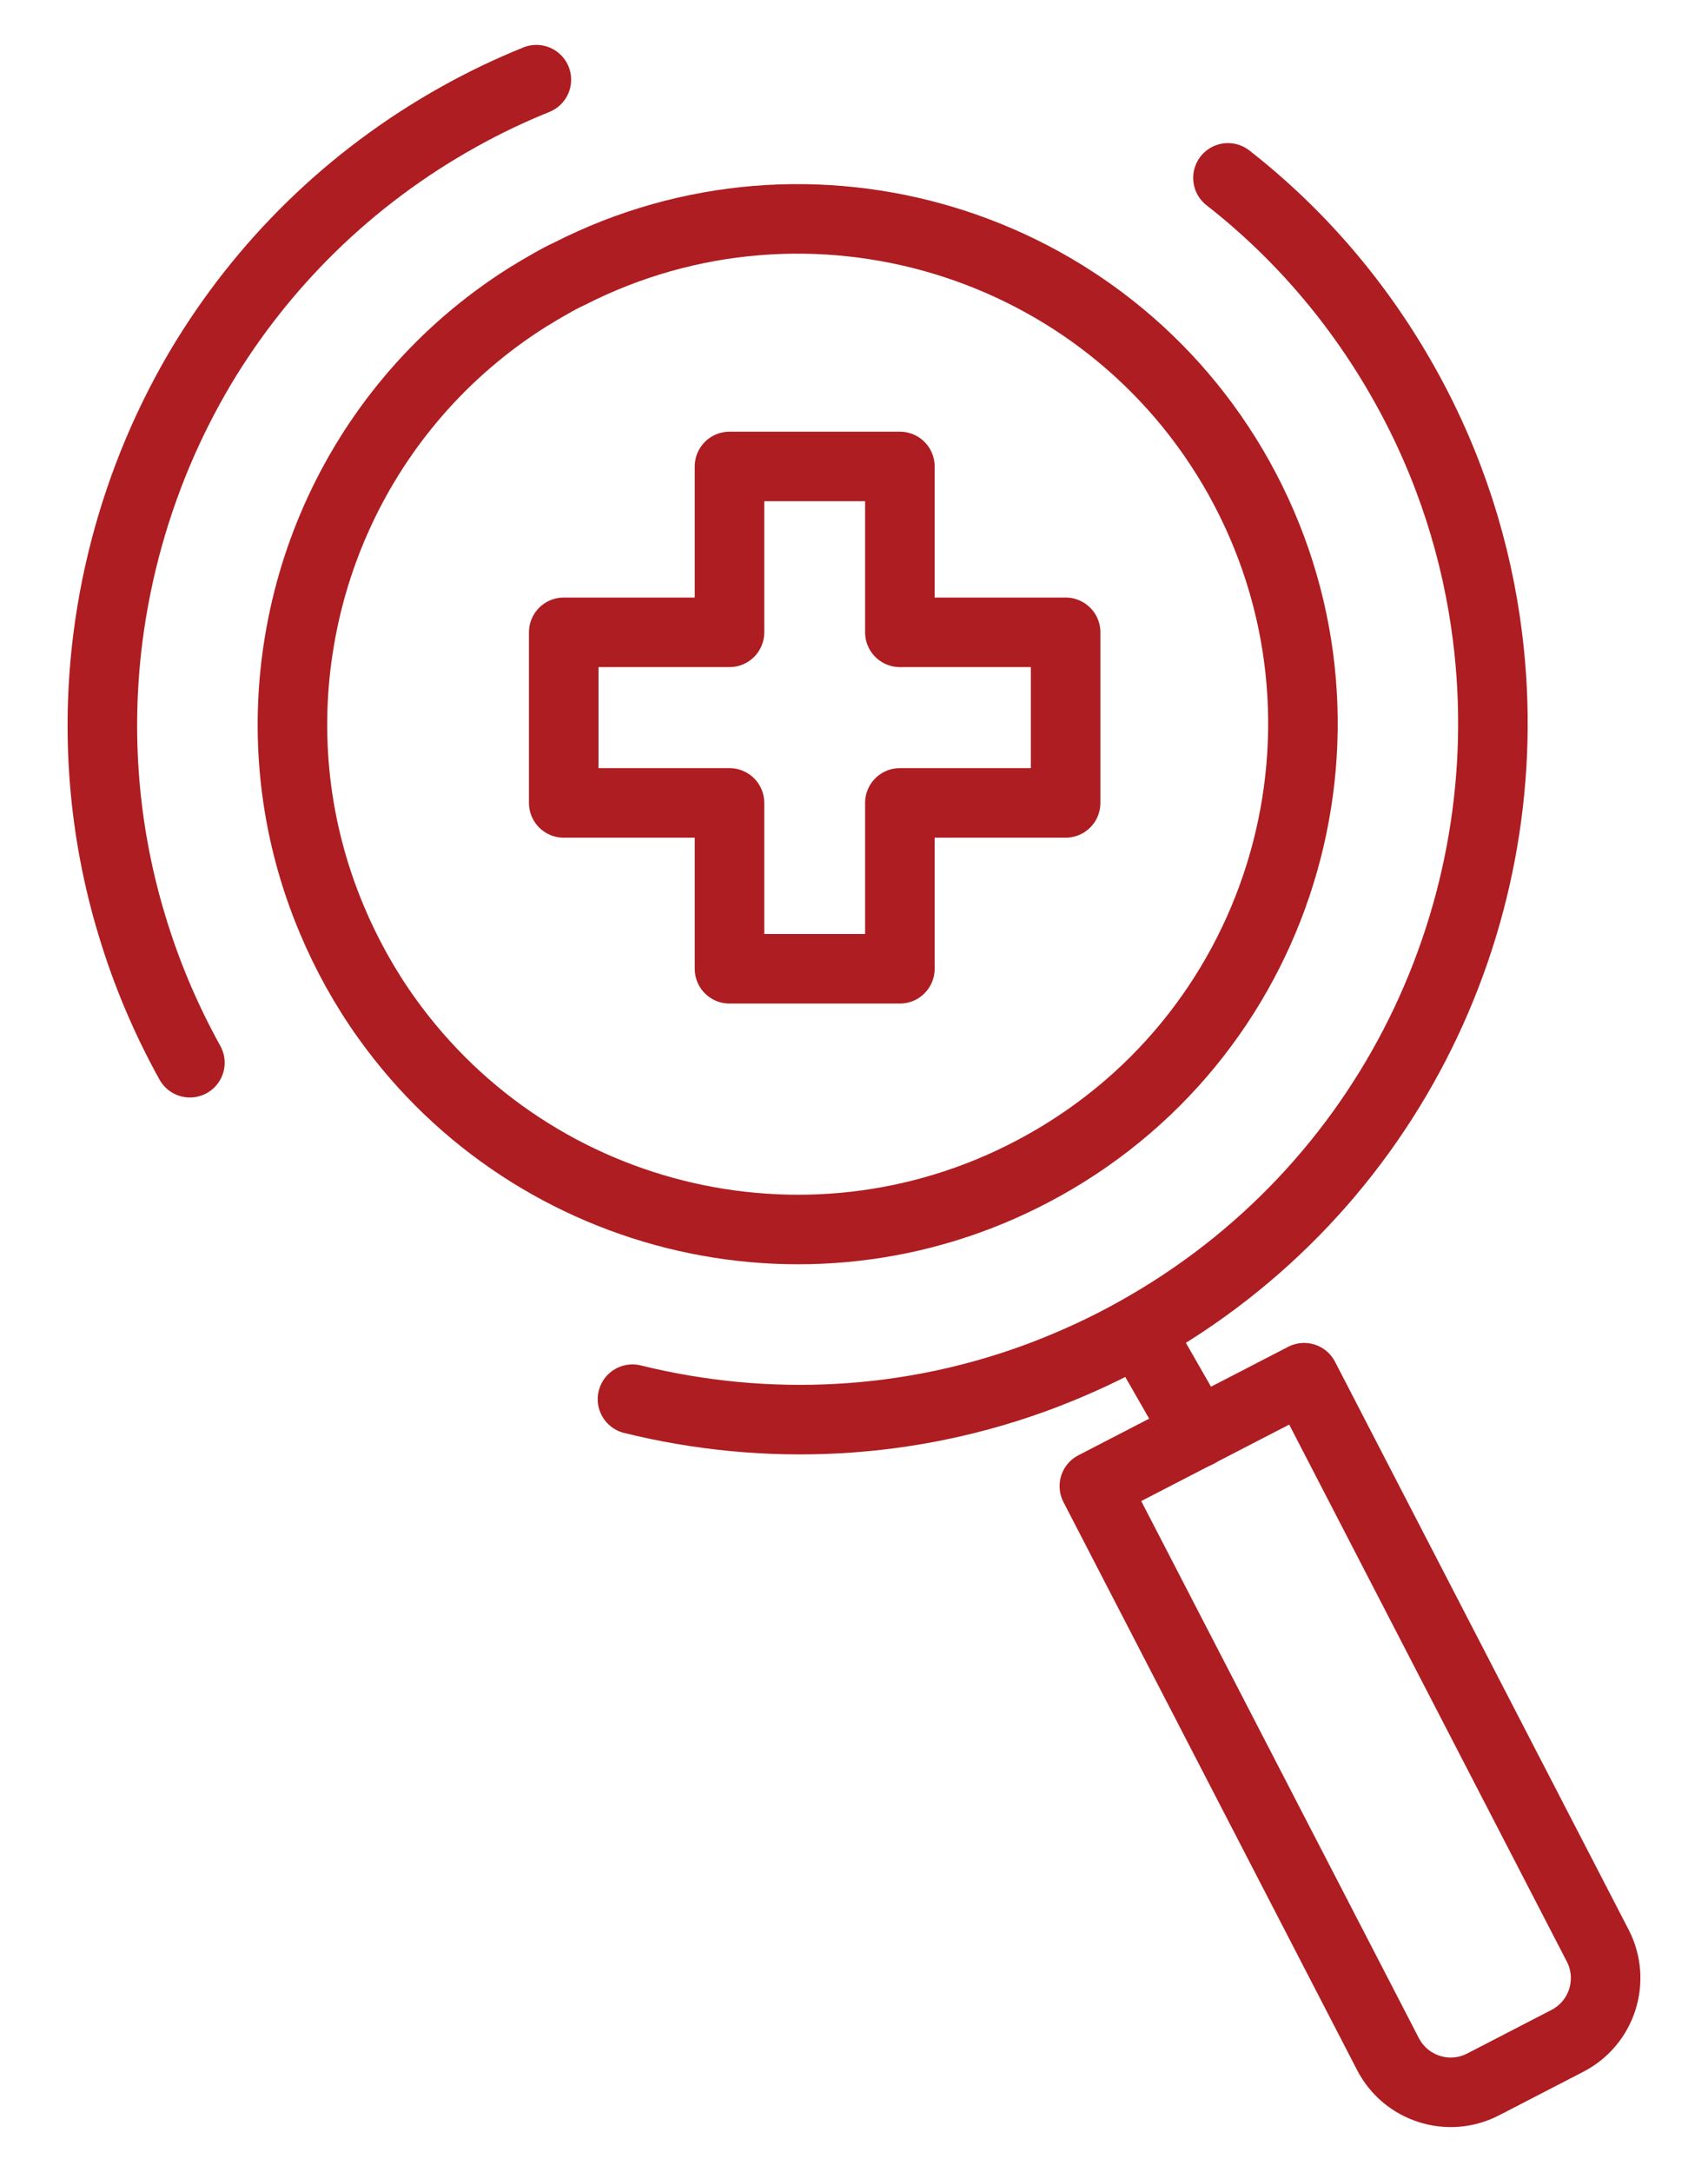
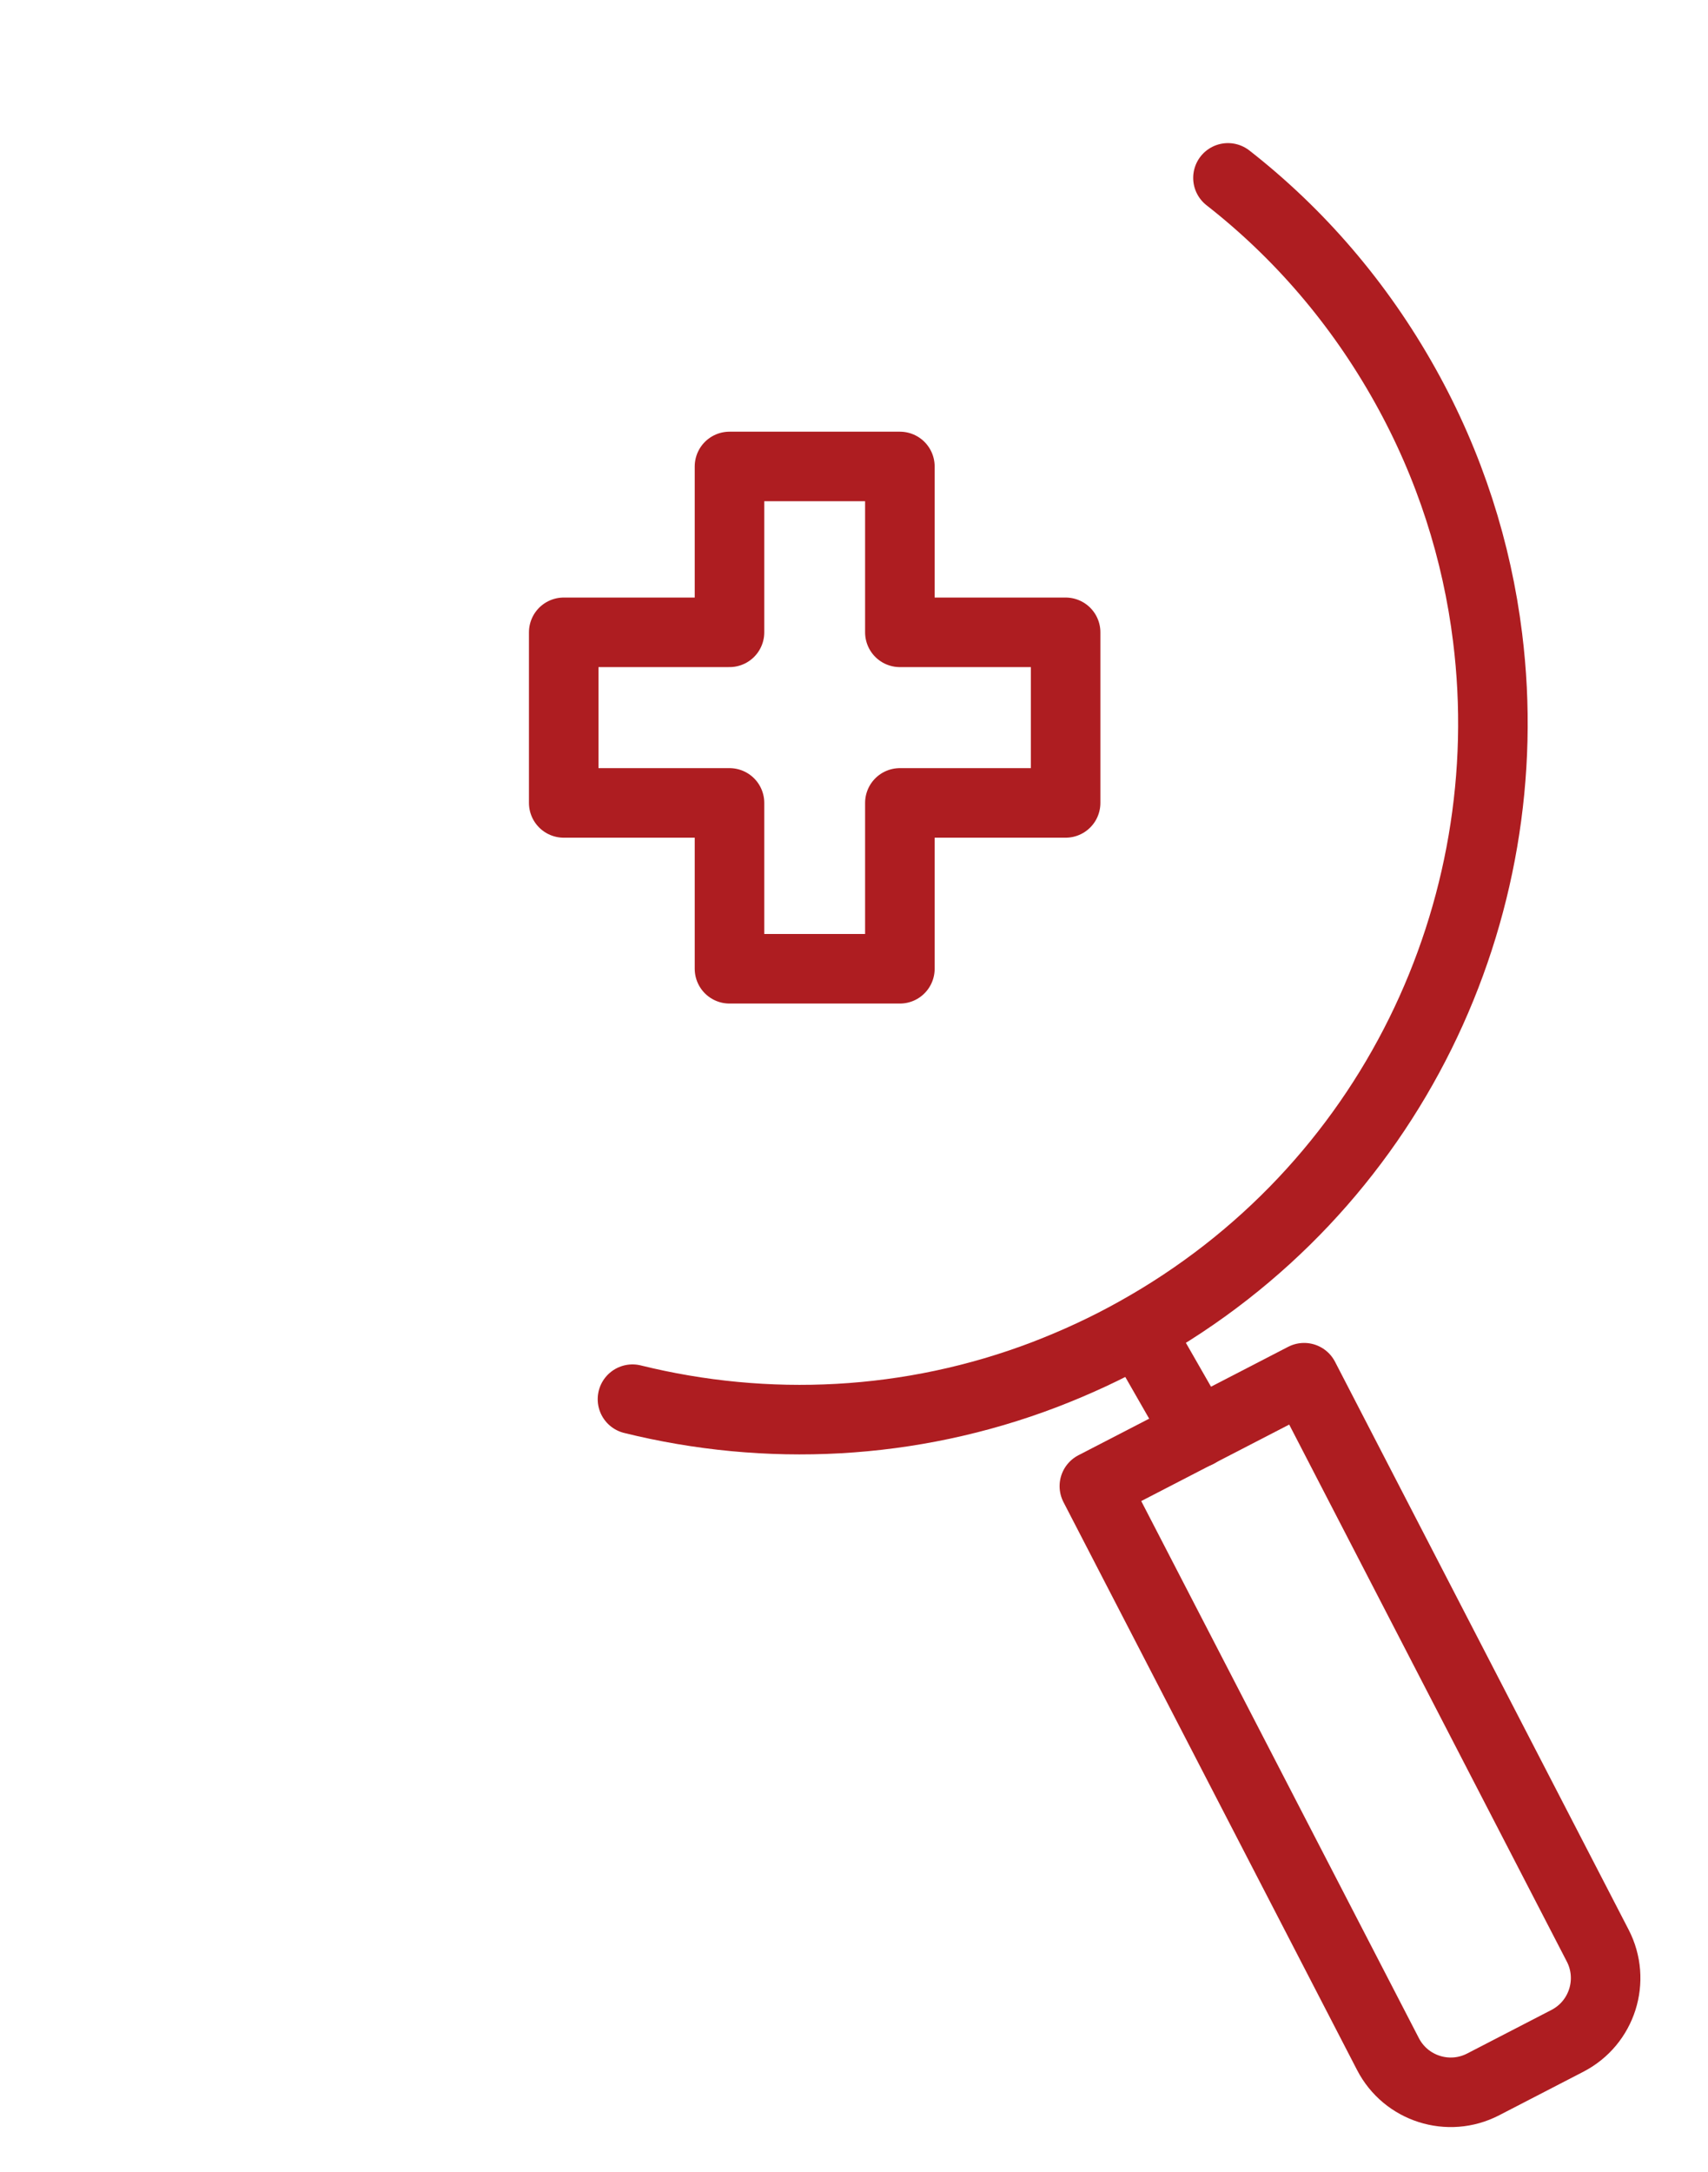
<svg xmlns="http://www.w3.org/2000/svg" xml:space="preserve" width="3.752in" height="4.771in" version="1.0" style="shape-rendering:geometricPrecision; text-rendering:geometricPrecision; image-rendering:optimizeQuality; fill-rule:evenodd; clip-rule:evenodd" viewBox="0 0 3752 4771">
  <defs>
    <style type="text/css">
   
    .str0 {stroke:#ae1d21;stroke-width:152.78;stroke-linecap:round;stroke-linejoin:round;stroke-miterlimit:10}
    .str1 {stroke:#ae1d21;stroke-width:152.78;stroke-linecap:round;stroke-linejoin:round;stroke-miterlimit:10}
    .fil0 {fill:none;fill-rule:nonzero}
   
  </style>
  </defs>
  <g id="Layer_x0020_1">
    <g id="_814303136">
      <path class="fil0 str0" d="M1389.38 3073.48c294.44,72.76 610.07,58.81 905.77,-54.18 68.15,-26.22 135.39,-57.11 200.98,-93.89 559.72,-311.81 846.53,-925.28 771.69,-1525.22 -23.29,-188.67 -82.52,-376.93 -181.08,-553.35 -101.53,-181.93 -234.37,-335.1 -389.24,-456.1" />
-       <path class="fil0 str0" d="M1178.25 175.02c-57.52,23.26 -114.24,50.28 -169.67,81.21 -242.39,134.96 -433.65,326.57 -566.9,549.15 -30.89,52.01 -58.8,106.15 -83.33,161.18 -61.35,138.32 -102.39,285.12 -121.43,435.32 -26.24,208.57 -10.15,423.09 52.88,630.82 30.88,102.81 73.19,203.96 127.35,301.67" />
-       <path class="fil0 str0" d="M2292.4 2560.09c-498.12,277.82 -1117.45,130.68 -1442.15,-322.62 -24.25,-33.69 -46.42,-69.04 -67.41,-106.46 -20.12,-36.57 -38.2,-73.53 -53.83,-110.95 -83.84,-198.91 -105.2,-410.96 -71.11,-612.75 16.46,-98.22 46.04,-193.98 87.98,-284.4 86.71,-187.02 226.44,-351.81 411.39,-468.91 18.07,-11.12 36.58,-22.24 55.07,-32.5 12.72,-7.38 25.06,-13.96 37.8,-19.73 528.53,-270.01 1180.36,-73.95 1471.72,448.39 297.97,535.49 106.03,1211.59 -429.46,1509.94z" />
      <path class="fil0 str0" d="M2630.51 3147.81l-123.55 -215.7" />
      <path class="fil0 str0" d="M3443.23 4482.91l-185.16 95.72c-76.07,39.33 -169.72,9.55 -209.05,-66.57l-644.99 -1247.57 460.77 -238.19 644.99 1247.56c39.33,76.12 9.55,169.67 -66.57,209.05z" />
      <path class="fil0 str1" d="M2340.88 1388.97l0 374.72 -364.11 0 0 364.33 -374.27 0 0 -364.33 -364.15 0 0 -374.72 364.15 0 0 -364.33 374.27 0 0 364.33 364.11 0z" />
    </g>
  </g>
</svg>